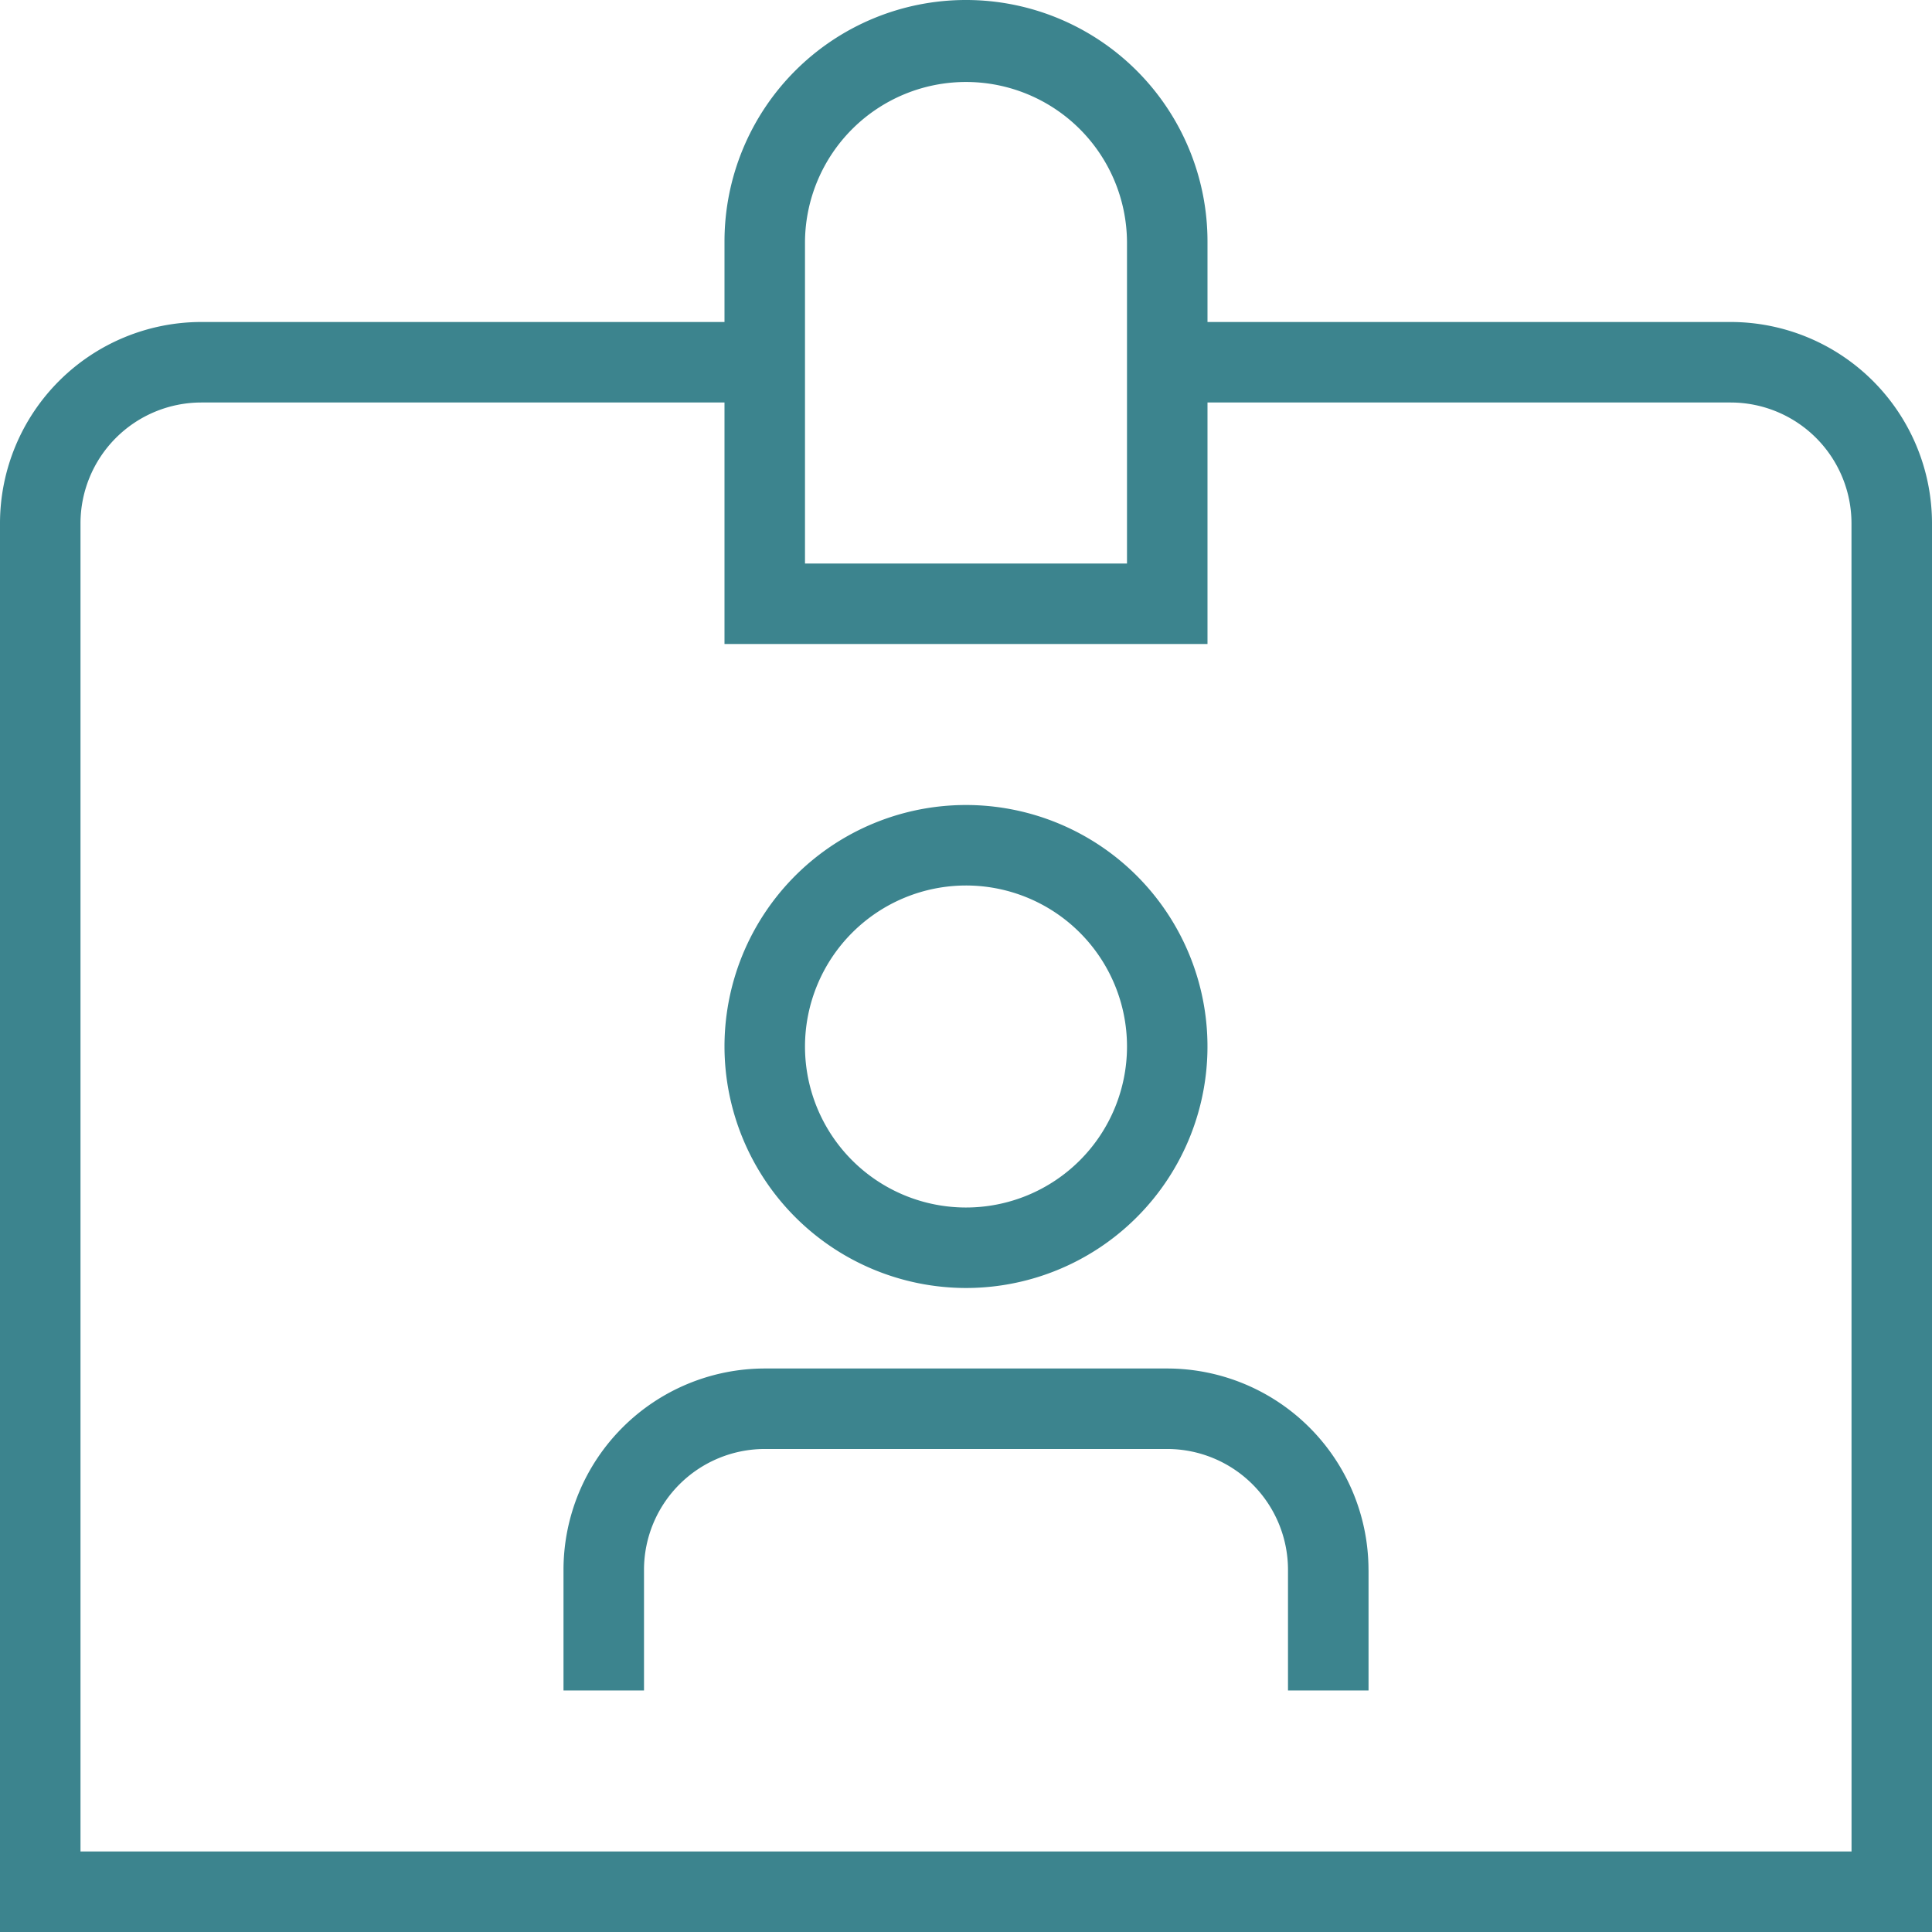
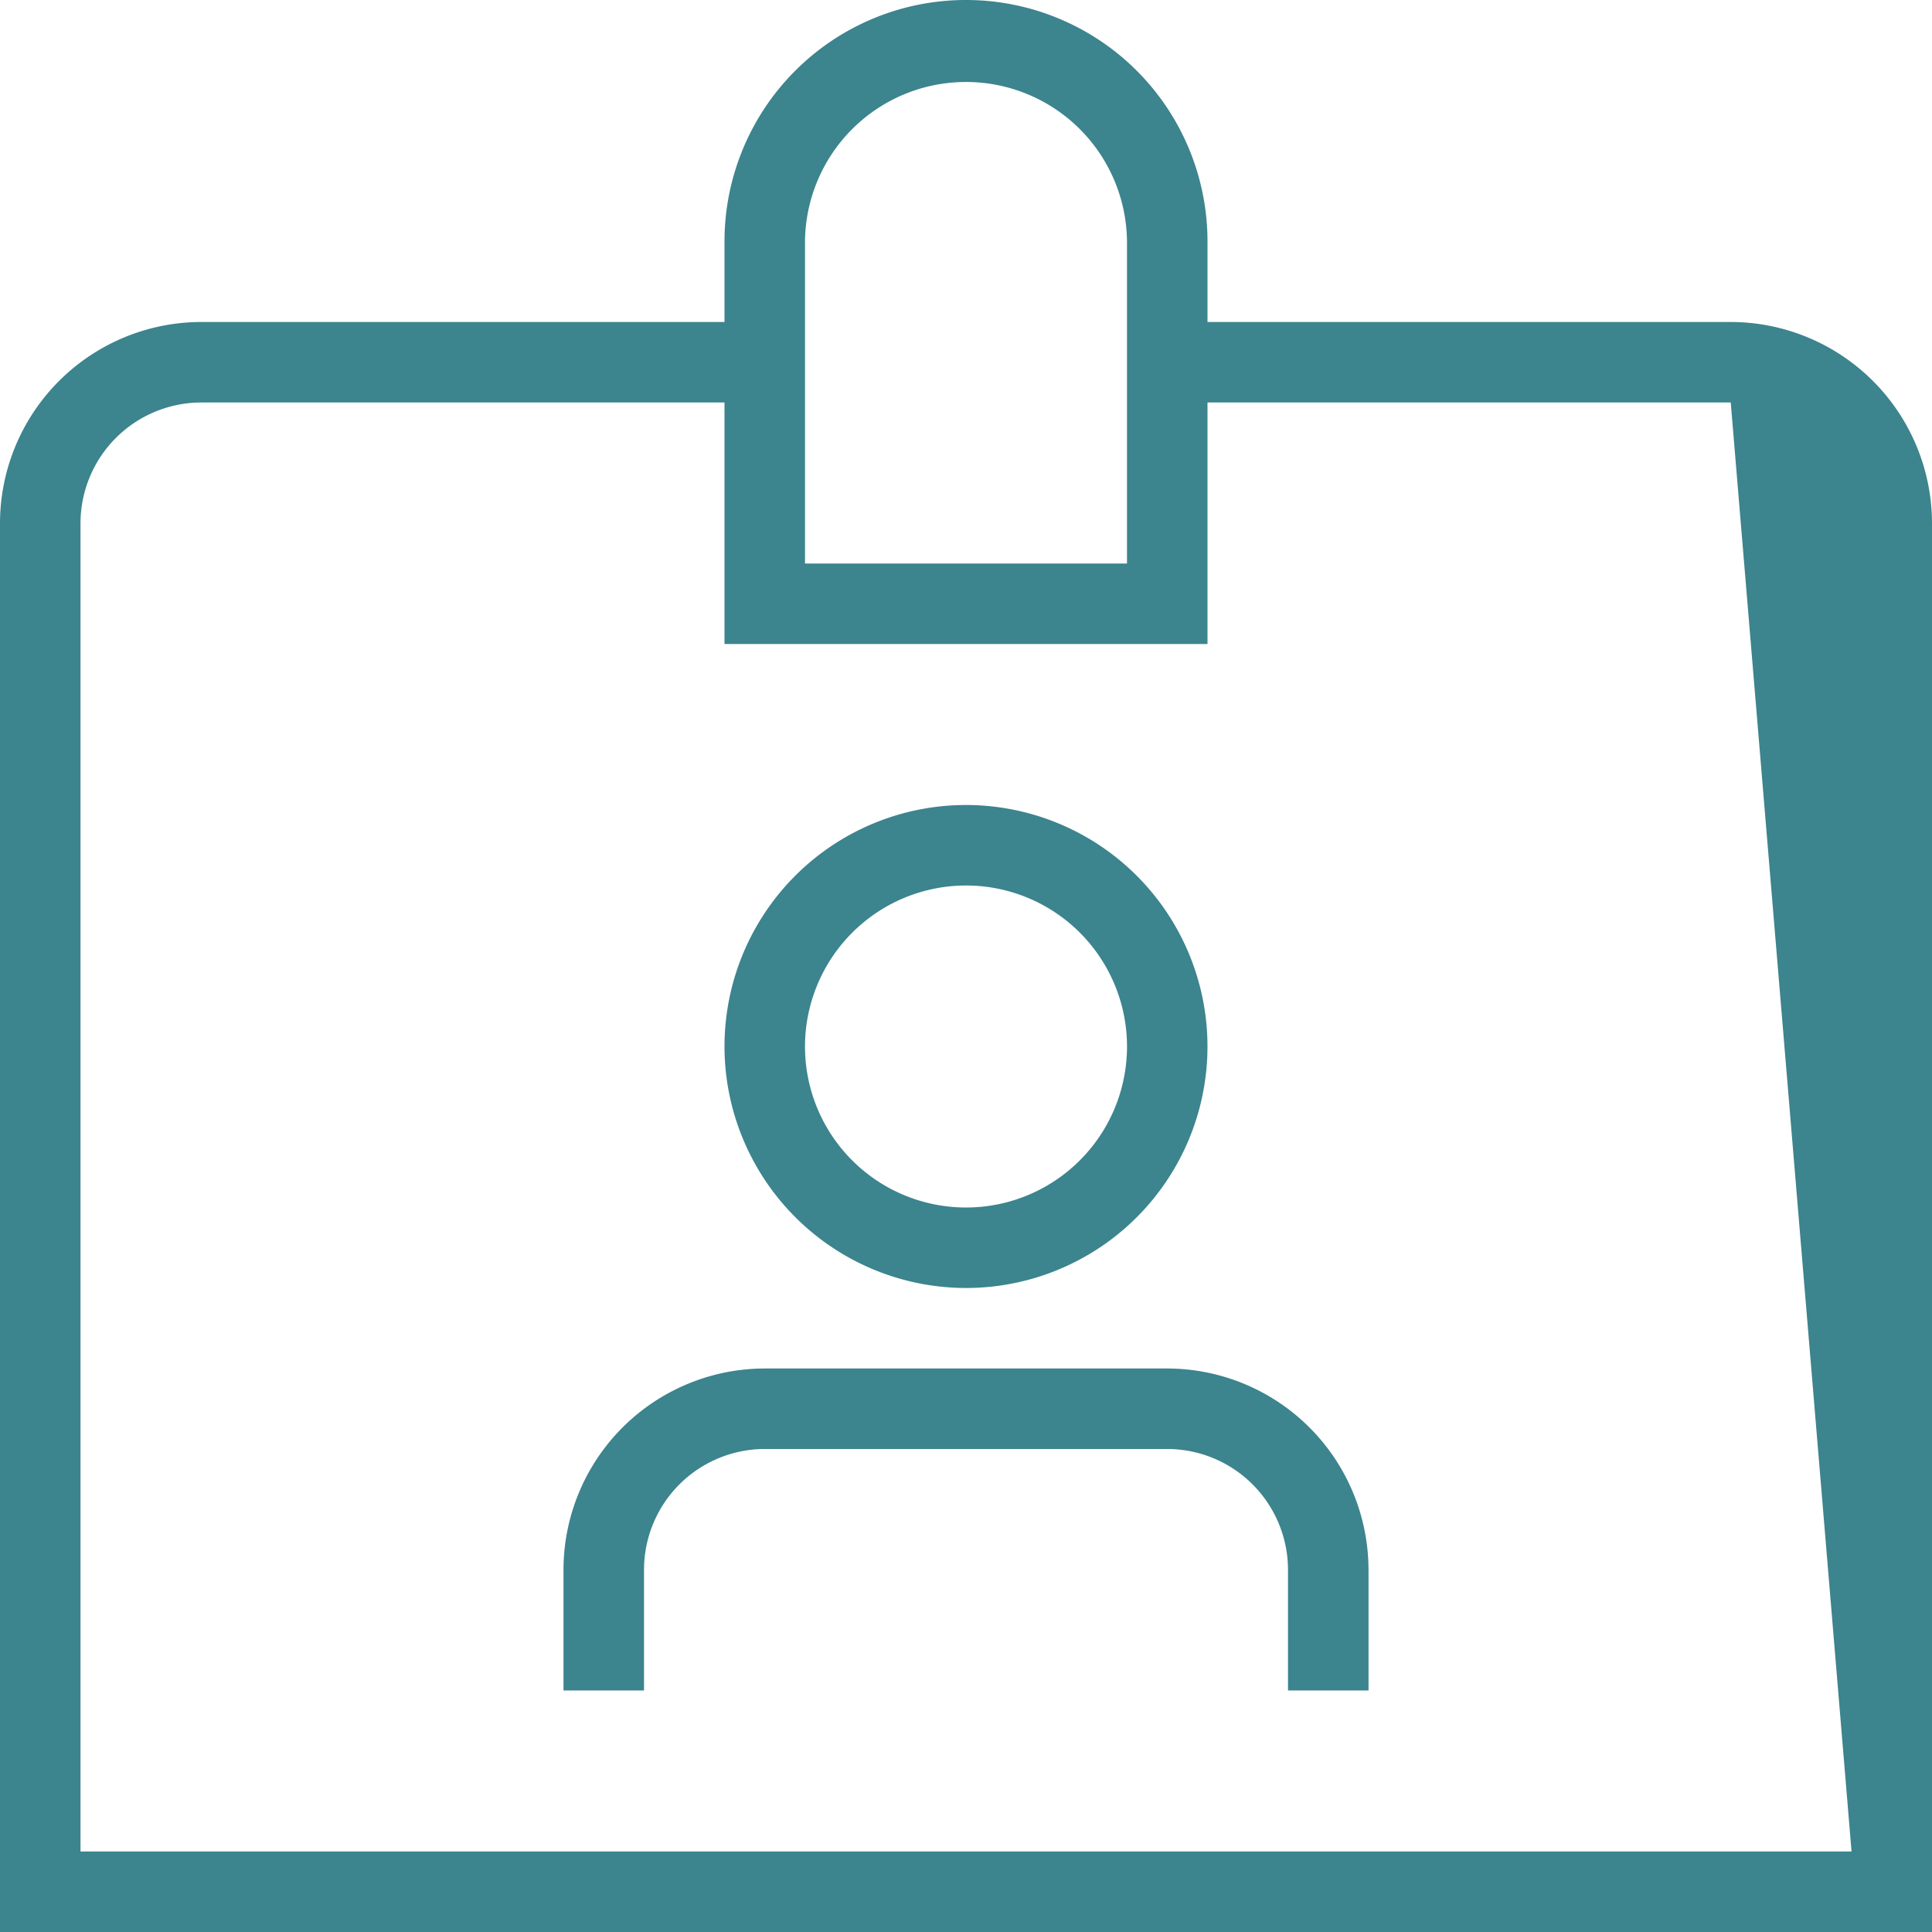
<svg xmlns="http://www.w3.org/2000/svg" width="139.748" height="139.748" viewBox="0 0 139.748 139.748">
-   <path d="M125.191,23.291H87.342V17.468a17.468,17.468,0,0,0-34.937,0v5.823H14.557A14.574,14.574,0,0,0,0,37.848v101.9H139.748V37.848A14.574,14.574,0,0,0,125.191,23.291ZM58.228,17.468a11.646,11.646,0,0,1,23.291,0V40.76H58.228Zm75.7,116.456H5.823V37.848a8.745,8.745,0,0,1,8.734-8.734H52.405V46.583H87.342V29.114h37.848a8.745,8.745,0,0,1,8.734,8.734Zm-34.937-20.38v8.734H93.165v-8.734a8.745,8.745,0,0,0-8.734-8.734H55.317a8.745,8.745,0,0,0-8.734,8.734v8.734H40.76v-8.734A14.574,14.574,0,0,1,55.317,98.988H84.431A14.574,14.574,0,0,1,98.988,113.545ZM69.874,93.165A17.468,17.468,0,1,0,52.405,75.7,17.49,17.49,0,0,0,69.874,93.165Zm0-29.114A11.646,11.646,0,1,1,58.228,75.7,11.657,11.657,0,0,1,69.874,64.051Z" fill="#3c848e" />
+   <path d="M125.191,23.291H87.342V17.468a17.468,17.468,0,0,0-34.937,0v5.823H14.557A14.574,14.574,0,0,0,0,37.848v101.9H139.748V37.848A14.574,14.574,0,0,0,125.191,23.291ZM58.228,17.468a11.646,11.646,0,0,1,23.291,0V40.76H58.228Zm75.7,116.456H5.823V37.848a8.745,8.745,0,0,1,8.734-8.734H52.405V46.583H87.342V29.114h37.848Zm-34.937-20.38v8.734H93.165v-8.734a8.745,8.745,0,0,0-8.734-8.734H55.317a8.745,8.745,0,0,0-8.734,8.734v8.734H40.76v-8.734A14.574,14.574,0,0,1,55.317,98.988H84.431A14.574,14.574,0,0,1,98.988,113.545ZM69.874,93.165A17.468,17.468,0,1,0,52.405,75.7,17.49,17.49,0,0,0,69.874,93.165Zm0-29.114A11.646,11.646,0,1,1,58.228,75.7,11.657,11.657,0,0,1,69.874,64.051Z" fill="#3c848e" />
</svg>